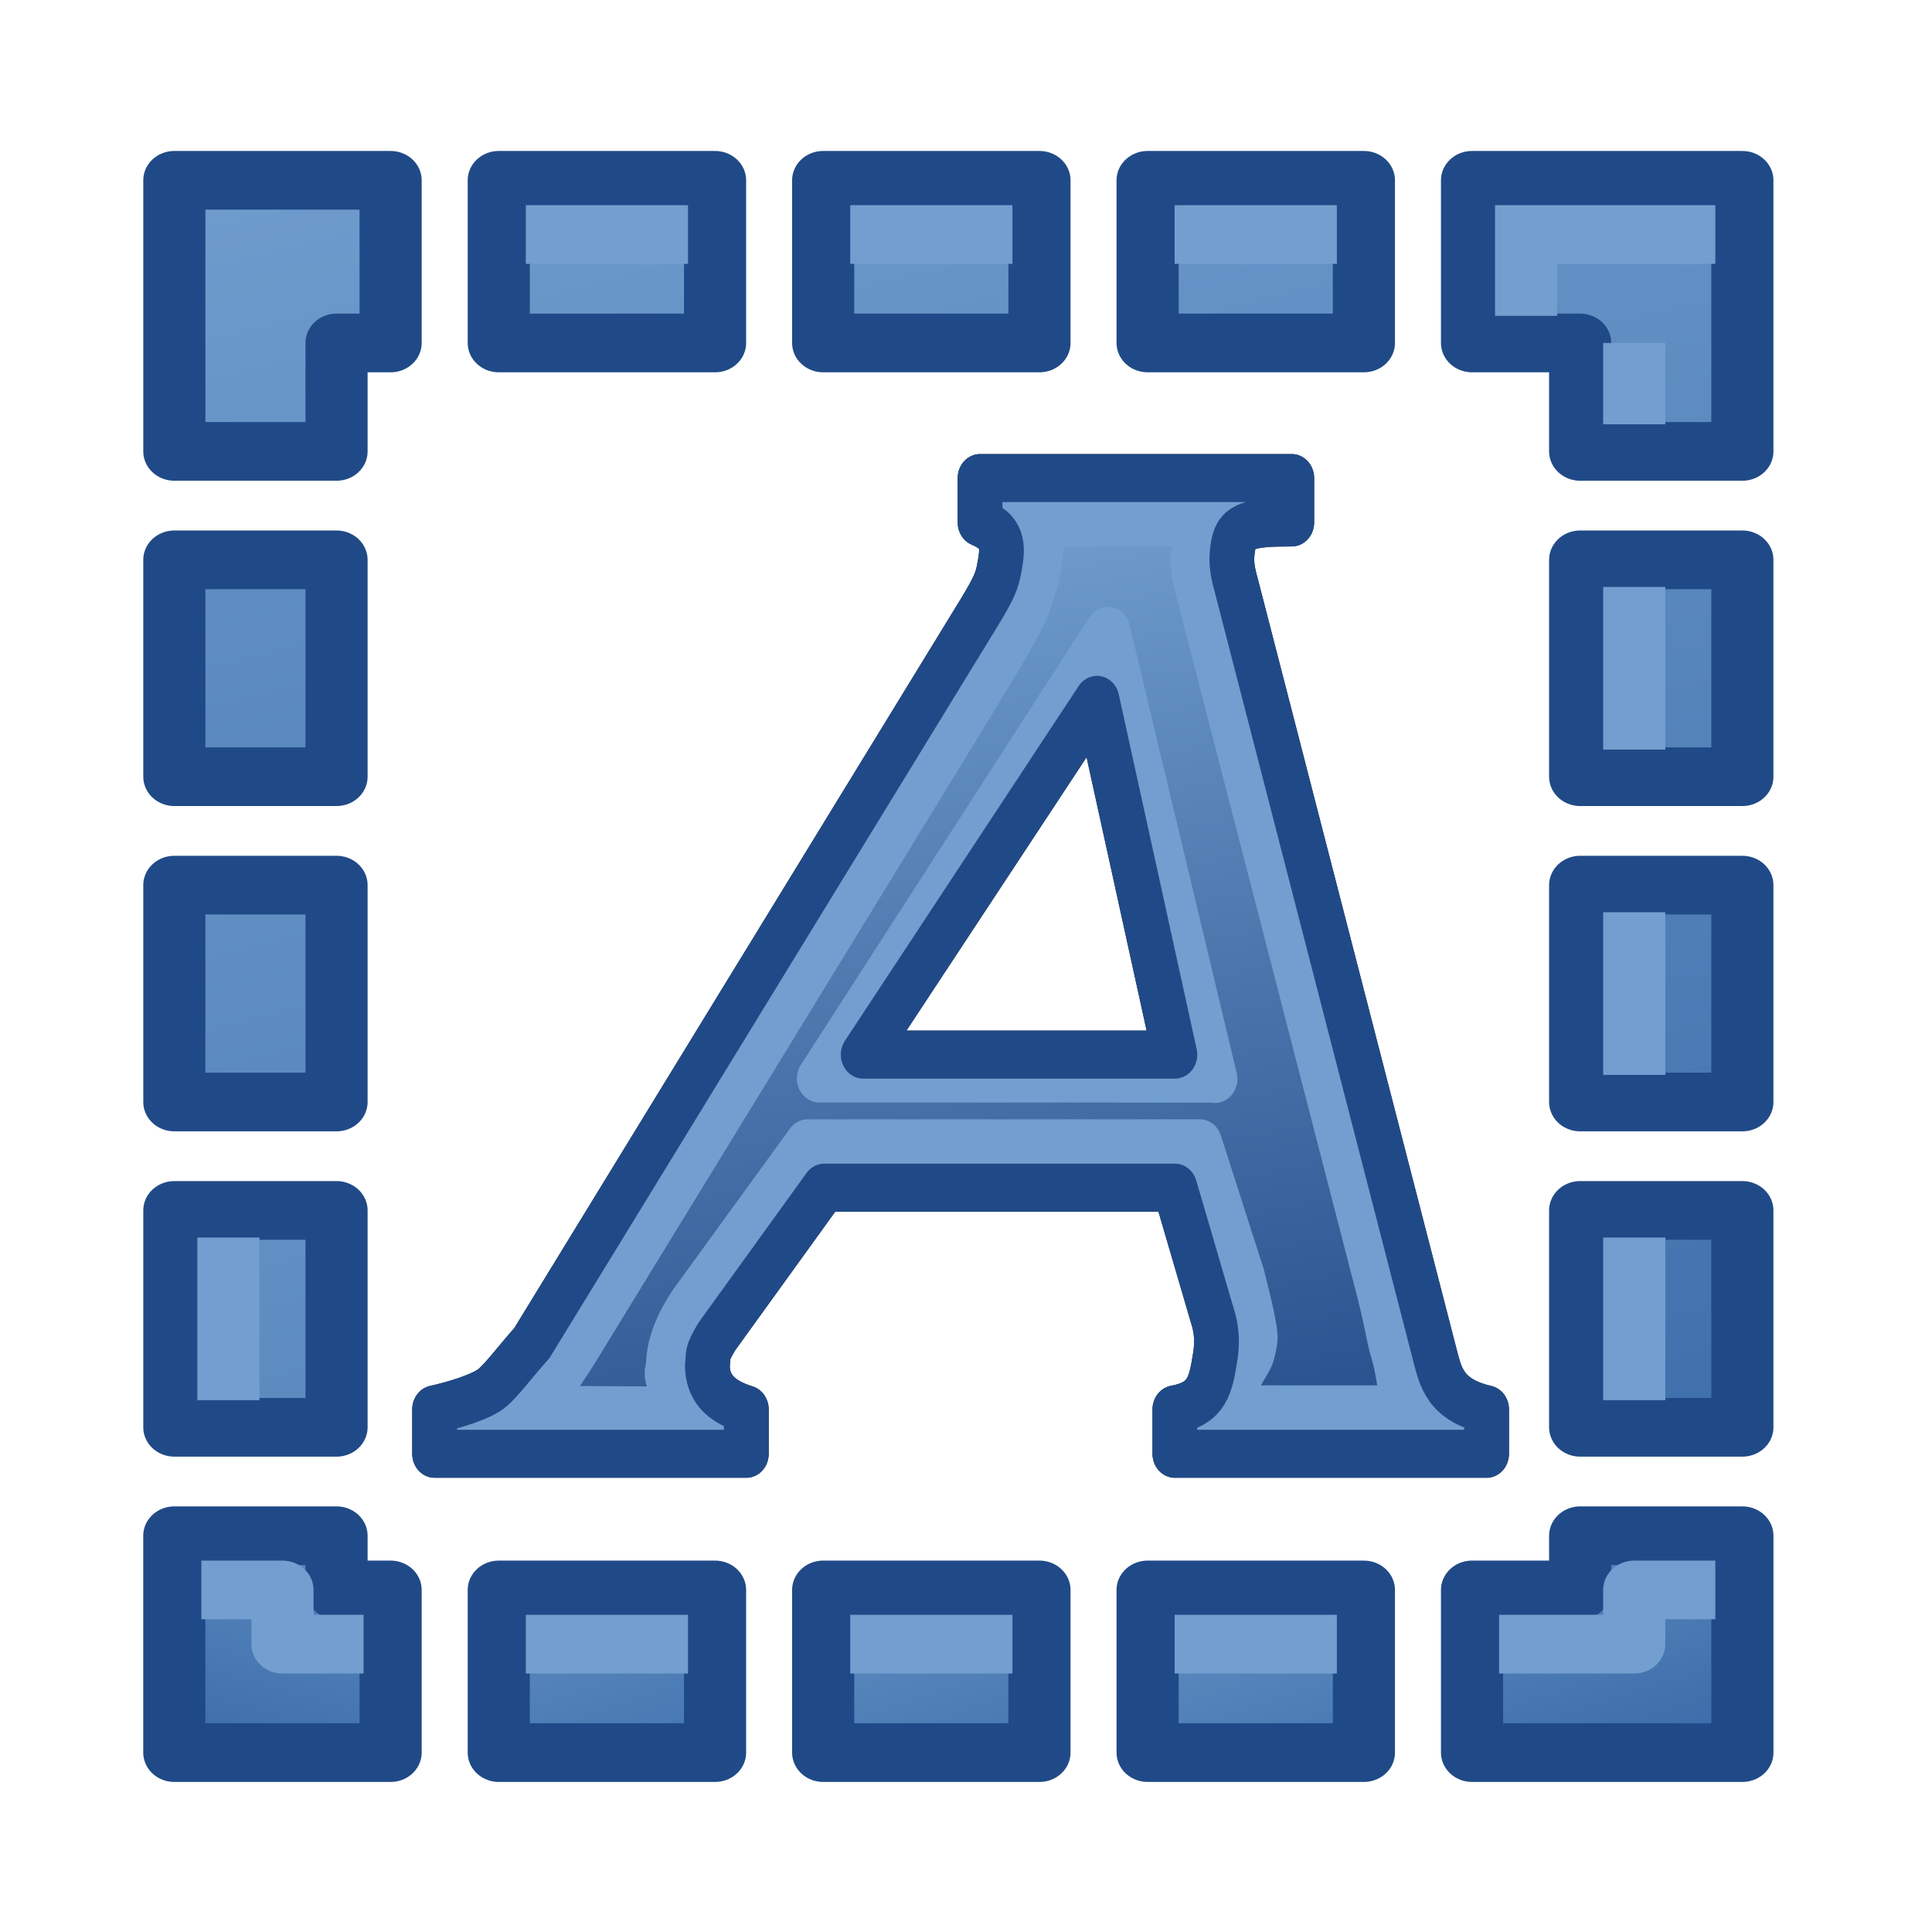
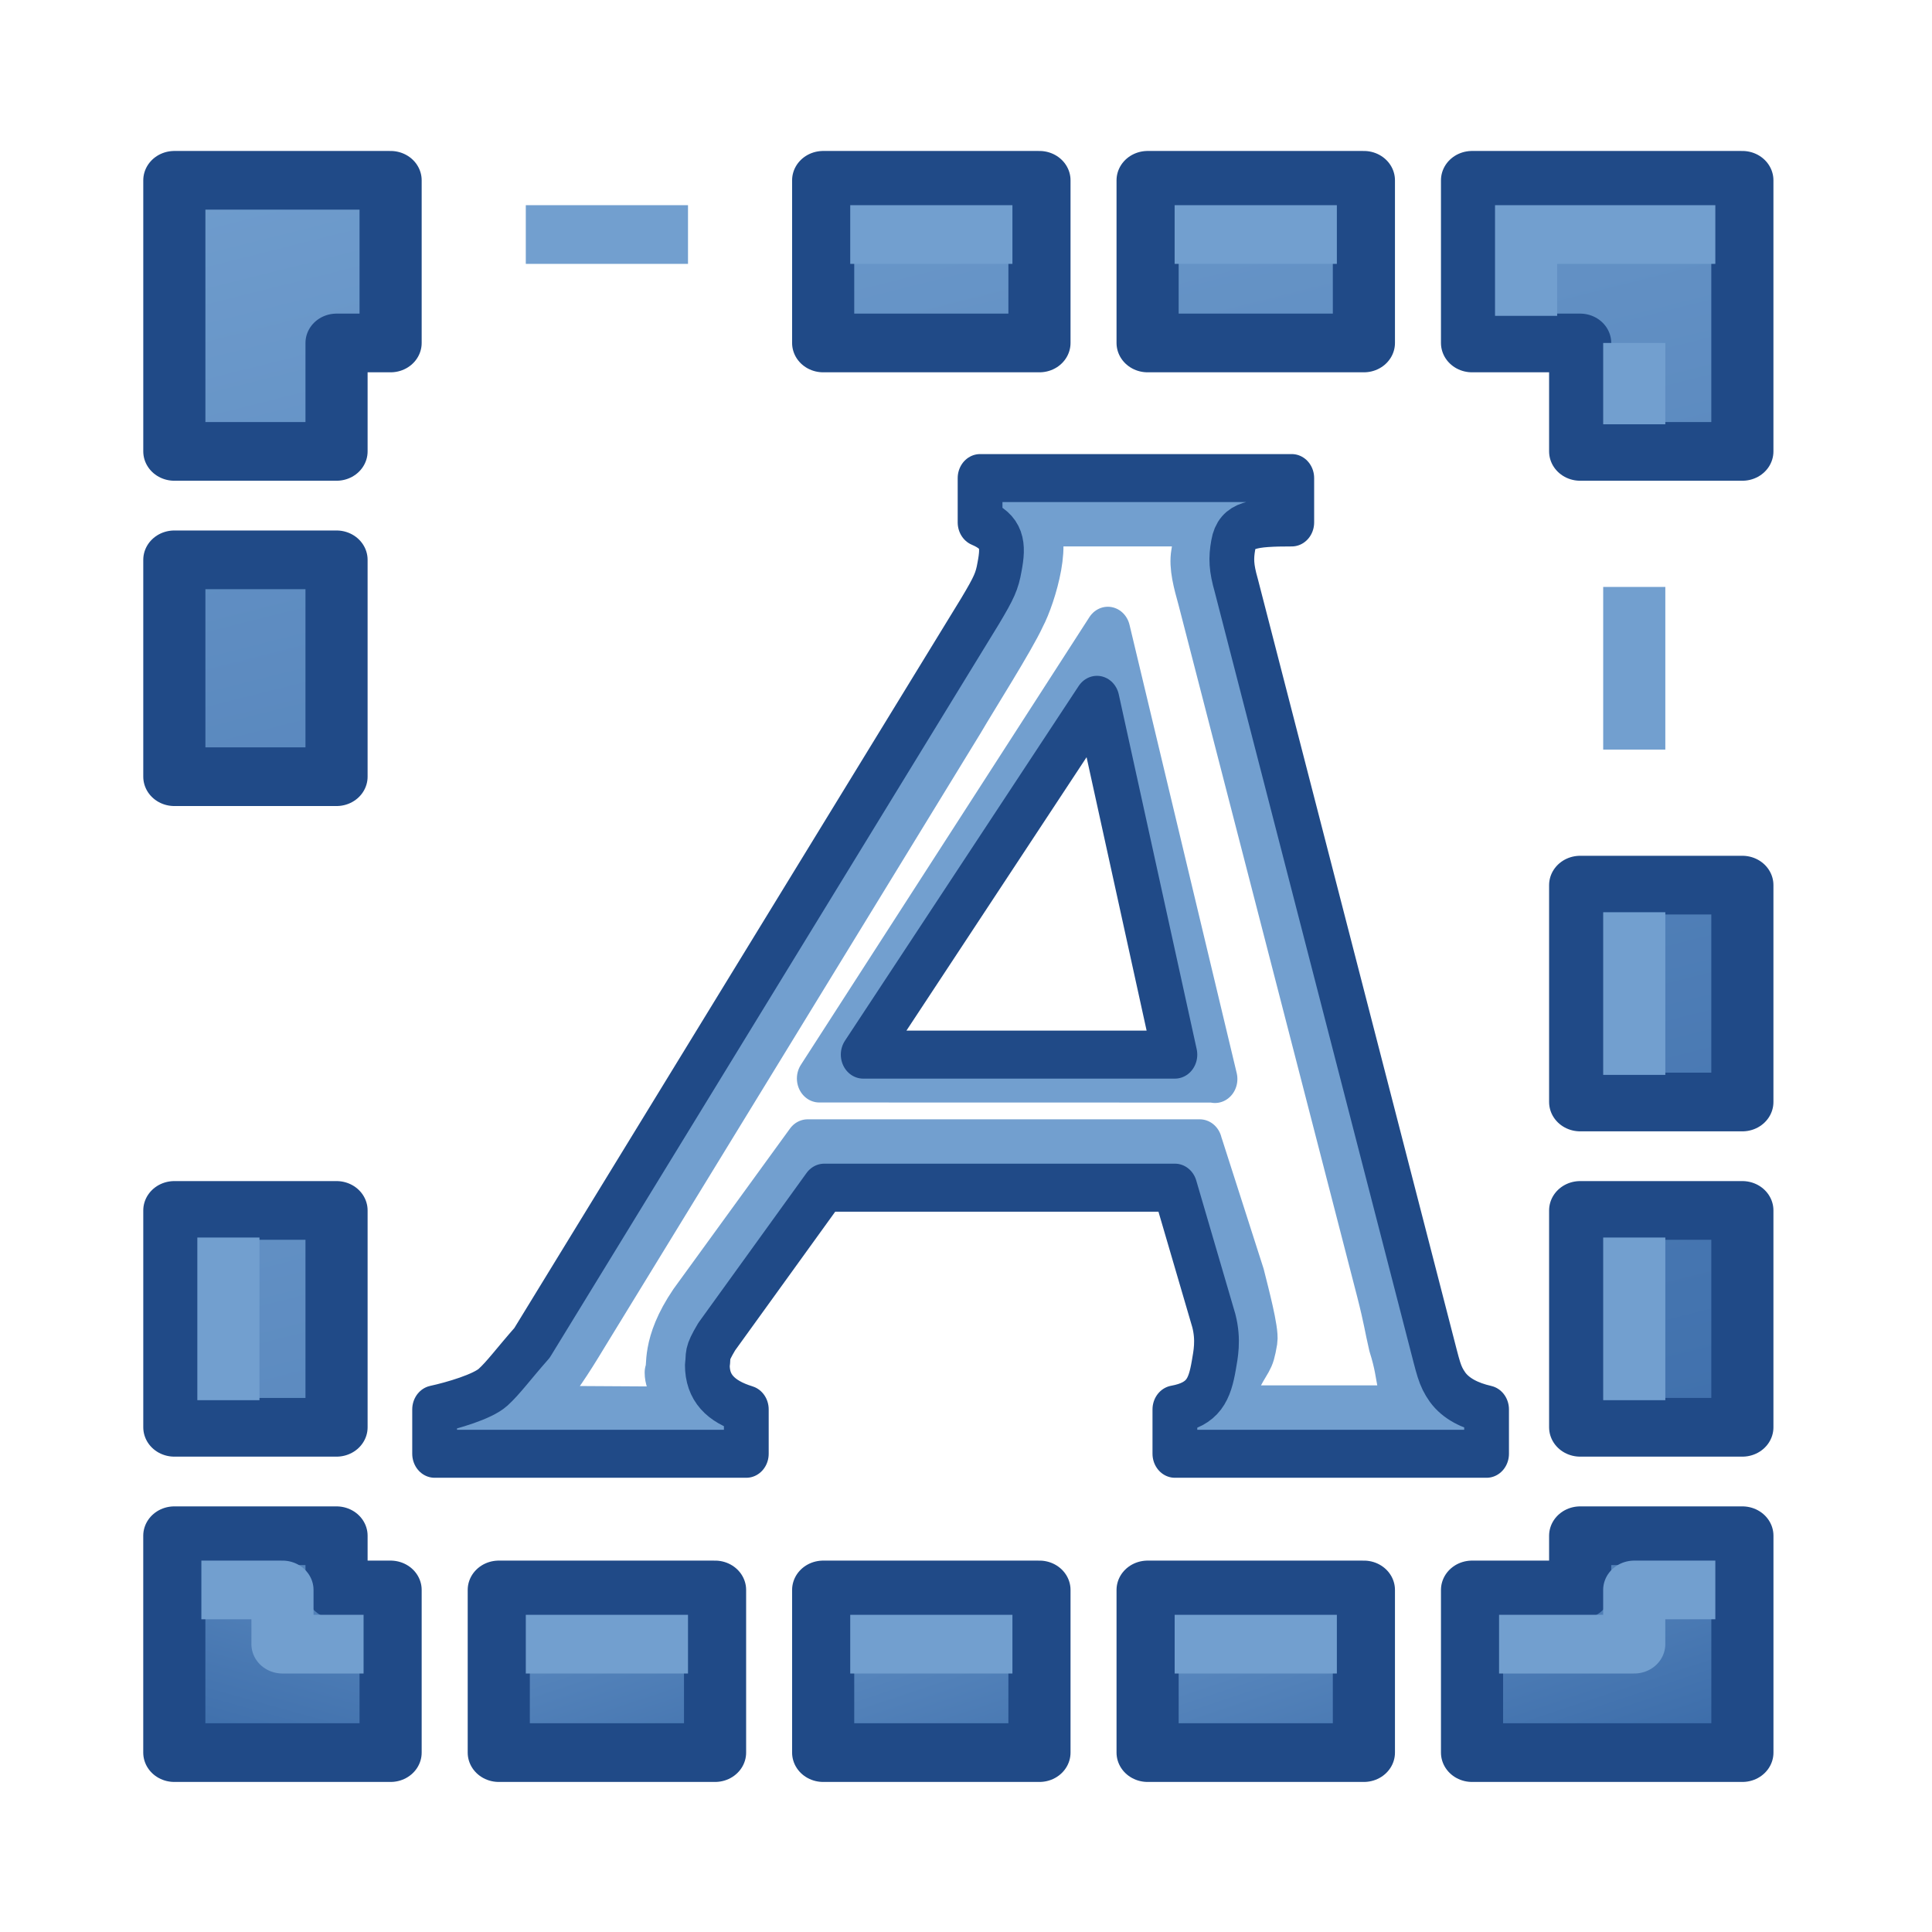
<svg xmlns="http://www.w3.org/2000/svg" xmlns:xlink="http://www.w3.org/1999/xlink" version="1.1" id="svg4024" viewBox="0 0 64.0 64.0">
  <defs id="defs4026">
    <linearGradient xlink:href="#linearGradient3856" id="linearGradient2025" gradientUnits="userSpaceOnUse" gradientTransform="matrix(1.117,0,0,1.114,-70.868,-11.554)" x1="613.258" y1="135.195" x2="595.359" y2="68.195" />
    <linearGradient id="linearGradient3856">
      <stop style="stop-color:#3465a4;stop-opacity:1" offset="0" id="stop3858" />
      <stop style="stop-color:#729fcf;stop-opacity:1" offset="1" id="stop3860" />
    </linearGradient>
    <linearGradient xlink:href="#linearGradient3856" id="linearGradient1176" gradientUnits="userSpaceOnUse" gradientTransform="matrix(1.117,0,0,1.114,-70.868,-11.554)" x1="613.258" y1="135.195" x2="607.606" y2="119.195" />
    <linearGradient gradientTransform="matrix(1.117,0,0,1.114,-70.868,46.383)" xlink:href="#linearGradient3856" id="linearGradient3862-3-3" x1="613.258" y1="83.195" x2="607.606" y2="67.195" gradientUnits="userSpaceOnUse" />
    <linearGradient gradientTransform="matrix(1.117,0,0,1.114,-83.492,46.383)" xlink:href="#linearGradient3856" id="linearGradient3862-3-3-7" x1="613.258" y1="83.195" x2="607.606" y2="67.195" gradientUnits="userSpaceOnUse" />
    <linearGradient gradientTransform="matrix(1.117,0,0,1.114,-96.115,46.383)" xlink:href="#linearGradient3856" id="linearGradient3862-3-3-8" x1="613.258" y1="83.195" x2="607.606" y2="67.195" gradientUnits="userSpaceOnUse" />
    <linearGradient gradientTransform="matrix(1.117,0,0,1.114,-70.868,-16.01)" xlink:href="#linearGradient3856" id="linearGradient3862-6-9" x1="613.258" y1="135.195" x2="595.359" y2="68.195" gradientUnits="userSpaceOnUse" />
    <linearGradient gradientTransform="matrix(1.117,0,0,1.114,-70.868,-2.64)" xlink:href="#linearGradient3856" id="linearGradient3862-6-9-5" x1="613.258" y1="135.195" x2="595.359" y2="68.195" gradientUnits="userSpaceOnUse" />
    <linearGradient gradientTransform="matrix(1.117,0,0,1.114,-70.868,10.73)" xlink:href="#linearGradient3856" id="linearGradient3862-6-9-5-3" x1="613.258" y1="135.195" x2="595.359" y2="68.195" gradientUnits="userSpaceOnUse" />
    <linearGradient xlink:href="#linearGradient3856" id="linearGradient1176-7" gradientUnits="userSpaceOnUse" gradientTransform="matrix(-1.117,0,0,1.114,1286.08,-11.554)" x1="612.316" y1="135.195" x2="607.606" y2="119.195" />
    <linearGradient xlink:href="#linearGradient3792" id="linearGradient2032" gradientUnits="userSpaceOnUse" gradientTransform="matrix(0.173,0,0,0.184,-37.313,-191.849)" x1="4115.423" y1="1473.526" x2="4157.868" y2="1734.258" />
    <linearGradient id="linearGradient3792">
      <stop style="stop-color:#729fcf;stop-opacity:1" offset="0" id="stop3794" />
      <stop style="stop-color:#204a87;stop-opacity:1" offset="1" id="stop3796" />
    </linearGradient>
    <linearGradient xlink:href="#linearGradient3856" id="linearGradient1" gradientUnits="userSpaceOnUse" gradientTransform="matrix(1.117,0,0,1.114,-70.868,-11.554)" x1="613.258" y1="135.195" x2="595.359" y2="68.195" />
    <linearGradient xlink:href="#linearGradient3856" id="linearGradient2" gradientUnits="userSpaceOnUse" gradientTransform="matrix(1.117,0,0,1.114,-70.868,-11.554)" x1="613.258" y1="135.195" x2="595.359" y2="68.195" />
    <linearGradient xlink:href="#linearGradient3856" id="linearGradient3" gradientUnits="userSpaceOnUse" gradientTransform="matrix(1.117,0,0,1.114,-70.868,-11.554)" x1="613.258" y1="135.195" x2="595.359" y2="68.195" />
    <linearGradient xlink:href="#linearGradient3856" id="linearGradient4" gradientUnits="userSpaceOnUse" gradientTransform="matrix(1.117,0,0,1.114,-70.868,-11.554)" x1="613.258" y1="135.195" x2="595.359" y2="68.195" />
    <linearGradient xlink:href="#linearGradient3856" id="linearGradient5" gradientUnits="userSpaceOnUse" gradientTransform="matrix(1.117,0,0,1.114,-70.868,-11.554)" x1="613.258" y1="135.195" x2="595.359" y2="68.195" />
    <linearGradient xlink:href="#linearGradient3856" id="linearGradient6" gradientUnits="userSpaceOnUse" gradientTransform="matrix(1.117,0,0,1.114,-70.868,-11.554)" x1="613.258" y1="135.195" x2="595.359" y2="68.195" />
    <linearGradient xlink:href="#linearGradient3856" id="linearGradient7" gradientUnits="userSpaceOnUse" gradientTransform="matrix(1.117,0,0,1.114,-70.868,-11.554)" x1="613.258" y1="135.195" x2="595.359" y2="68.195" />
  </defs>
  <g id="layer1" transform="matrix(0.896,0,0,0.898,3.343,3.279)" style="stroke-width:1.115">
    <g id="g3518" transform="matrix(1.061,0,0,1,-612.969,-69.195)" style="stroke-width:1.115">
      <g id="g927" style="stroke-width:1.115">
        <path id="path1101" d="m 580.286,72.195 3e-5,10 h 5.652 v -4 h 1.884 v -6 z" style="display:inline;overflow:visible;visibility:visible;fill:url(#linearGradient1);fill-opacity:1;fill-rule:nonzero;stroke:#204a87;stroke-width:2.165;stroke-linecap:butt;stroke-linejoin:round;stroke-miterlimit:4;stroke-dasharray:none;stroke-dashoffset:0;stroke-opacity:1;marker:none;enable-background:accumulate" />
-         <path id="path1099" d="m 591.591,72.195 v 6 h 7.537 v -6 z" style="display:inline;overflow:visible;visibility:visible;fill:url(#linearGradient2);fill-opacity:1;fill-rule:nonzero;stroke:#204a87;stroke-width:2.165;stroke-linecap:butt;stroke-linejoin:round;stroke-miterlimit:4;stroke-dasharray:none;stroke-dashoffset:0;stroke-opacity:1;marker:none;enable-background:accumulate" />
        <path id="path1097" d="m 602.895,72.195 v 6 h 7.537 v -6 z" style="display:inline;overflow:visible;visibility:visible;fill:url(#linearGradient3);fill-opacity:1;fill-rule:nonzero;stroke:#204a87;stroke-width:2.165;stroke-linecap:butt;stroke-linejoin:round;stroke-miterlimit:4;stroke-dasharray:none;stroke-dashoffset:0;stroke-opacity:1;marker:none;enable-background:accumulate" />
        <path id="path1095" d="m 614.2,72.195 v 6 h 7.537 v -6 z" style="display:inline;overflow:visible;visibility:visible;fill:url(#linearGradient4);fill-opacity:1;fill-rule:nonzero;stroke:#204a87;stroke-width:2.165;stroke-linecap:butt;stroke-linejoin:round;stroke-miterlimit:4;stroke-dasharray:none;stroke-dashoffset:0;stroke-opacity:1;marker:none;enable-background:accumulate" />
        <path id="path1093" d="m 625.505,72.195 v 6 h 3.768 v 4 h 5.652 v -10 z" style="display:inline;overflow:visible;visibility:visible;fill:url(#linearGradient5);fill-opacity:1;fill-rule:nonzero;stroke:#204a87;stroke-width:2.165;stroke-linecap:butt;stroke-linejoin:round;stroke-miterlimit:4;stroke-dasharray:none;stroke-dashoffset:0;stroke-opacity:1;marker:none;enable-background:accumulate" />
-         <path id="path1091" d="M 629.273,86.195 V 94.195 h 5.652 v -8 z" style="display:inline;overflow:visible;visibility:visible;fill:url(#linearGradient6);fill-opacity:1;fill-rule:nonzero;stroke:#204a87;stroke-width:2.165;stroke-linecap:butt;stroke-linejoin:round;stroke-miterlimit:4;stroke-dasharray:none;stroke-dashoffset:0;stroke-opacity:1;marker:none;enable-background:accumulate" />
        <path id="path1089" d="m 629.273,98.195 v 8 h 5.652 v -8 z" style="display:inline;overflow:visible;visibility:visible;fill:url(#linearGradient7);fill-opacity:1;fill-rule:nonzero;stroke:#204a87;stroke-width:2.165;stroke-linecap:butt;stroke-linejoin:round;stroke-miterlimit:4;stroke-dasharray:none;stroke-dashoffset:0;stroke-opacity:1;marker:none;enable-background:accumulate" />
        <path id="path1087" d="m 629.273,110.195 v 8 h 5.652 v -8 z" style="display:inline;overflow:visible;visibility:visible;fill:url(#linearGradient2025);fill-opacity:1;fill-rule:nonzero;stroke:#204a87;stroke-width:2.165;stroke-linecap:butt;stroke-linejoin:round;stroke-miterlimit:4;stroke-dasharray:none;stroke-dashoffset:0;stroke-opacity:1;marker:none;enable-background:accumulate" />
        <path id="path1085" d="m 629.273,122.195 v 2 h -3.768 v 6 h 9.421 v -8 z" style="display:inline;overflow:visible;visibility:visible;fill:url(#linearGradient1176);fill-opacity:1;fill-rule:nonzero;stroke:#204a87;stroke-width:2.165;stroke-linecap:butt;stroke-linejoin:round;stroke-miterlimit:4;stroke-dasharray:none;stroke-dashoffset:0;stroke-opacity:1;marker:none;enable-background:accumulate" />
        <path id="path3834-4" d="m 626.447,126.195 h 4.71 v -2 h 2.826" style="fill:none;stroke:#729fcf;stroke-width:2.165;stroke-linecap:butt;stroke-linejoin:round;stroke-opacity:1" />
        <path id="path3836-7" d="m 631.158,117.195 v -6" style="fill:none;stroke:#729fcf;stroke-width:2.165;stroke-linecap:butt;stroke-linejoin:miter;stroke-opacity:1" />
        <path id="path3838-4" d="M 631.158,105.195 V 99.195" style="fill:none;stroke:#729fcf;stroke-width:2.165;stroke-linecap:butt;stroke-linejoin:miter;stroke-opacity:1" />
        <path id="path3840-9" d="m 631.158,93.195 v -6" style="fill:none;stroke:#729fcf;stroke-width:2.165;stroke-linecap:butt;stroke-linejoin:miter;stroke-opacity:1" />
        <path id="path3842-2" d="m 627.389,77.195 v -3 h 6.594" style="fill:none;stroke:#729fcf;stroke-width:2.165;stroke-linecap:butt;stroke-linejoin:miter;stroke-opacity:1" />
        <path id="path3844-7" d="M 620.795,74.195 H 615.142" style="fill:none;stroke:#729fcf;stroke-width:2.165;stroke-linecap:butt;stroke-linejoin:miter;stroke-opacity:1" />
        <path id="path3846-4" d="m 609.49,74.195 h -5.652" style="fill:none;stroke:#729fcf;stroke-width:2.165;stroke-linecap:butt;stroke-linejoin:miter;stroke-opacity:1" />
        <path id="path3848-6" d="m 598.185,74.195 h -5.652" style="fill:none;stroke:#729fcf;stroke-width:2.165;stroke-linecap:butt;stroke-linejoin:miter;stroke-opacity:1" />
        <path id="path3854-1" d="m 631.158,81.195 v -3" style="fill:none;stroke:#729fcf;stroke-width:2.165;stroke-linecap:butt;stroke-linejoin:miter;stroke-opacity:1" />
        <path id="path1095-1" d="m 614.2,124.195 v 6 h 7.537 v -6 z" style="display:inline;overflow:visible;visibility:visible;fill:url(#linearGradient3862-3-3);fill-opacity:1;fill-rule:nonzero;stroke:#204a87;stroke-width:2.165;stroke-linecap:butt;stroke-linejoin:round;stroke-miterlimit:4;stroke-dasharray:none;stroke-dashoffset:0;stroke-opacity:1;marker:none;enable-background:accumulate" />
        <path id="path3844-7-3" d="m 620.795,126.195 h -5.652" style="fill:none;stroke:#729fcf;stroke-width:2.165;stroke-linecap:butt;stroke-linejoin:miter;stroke-opacity:1" />
        <path id="path1095-1-9" d="m 602.895,124.195 v 6 h 7.537 v -6 z" style="display:inline;overflow:visible;visibility:visible;fill:url(#linearGradient3862-3-3-7);fill-opacity:1;fill-rule:nonzero;stroke:#204a87;stroke-width:2.165;stroke-linecap:butt;stroke-linejoin:round;stroke-miterlimit:4;stroke-dasharray:none;stroke-dashoffset:0;stroke-opacity:1;marker:none;enable-background:accumulate" />
        <path id="path3844-7-3-2" d="m 609.49,126.195 h -5.652" style="fill:none;stroke:#729fcf;stroke-width:2.165;stroke-linecap:butt;stroke-linejoin:miter;stroke-opacity:1" />
        <path id="path1095-1-5" d="m 591.591,124.195 v 6 h 7.537 v -6 z" style="display:inline;overflow:visible;visibility:visible;fill:url(#linearGradient3862-3-3-8);fill-opacity:1;fill-rule:nonzero;stroke:#204a87;stroke-width:2.165;stroke-linecap:butt;stroke-linejoin:round;stroke-miterlimit:4;stroke-dasharray:none;stroke-dashoffset:0;stroke-opacity:1;marker:none;enable-background:accumulate" />
        <path id="path3844-7-3-4" d="m 598.185,126.195 h -5.652" style="fill:none;stroke:#729fcf;stroke-width:2.165;stroke-linecap:butt;stroke-linejoin:miter;stroke-opacity:1" />
        <path id="path1277-0" d="M 580.286,86.195 V 94.195 h 5.652 v -8 z" style="display:inline;overflow:visible;visibility:visible;fill:url(#linearGradient3862-6-9);fill-opacity:1;fill-rule:nonzero;stroke:#204a87;stroke-width:2.165;stroke-linecap:butt;stroke-linejoin:round;stroke-miterlimit:4;stroke-dasharray:none;stroke-dashoffset:0;stroke-opacity:1;marker:none;enable-background:accumulate" />
-         <path id="path1277-0-8" d="m 580.286,98.195 v 8 h 5.652 v -8 z" style="display:inline;overflow:visible;visibility:visible;fill:url(#linearGradient3862-6-9-5);fill-opacity:1;fill-rule:nonzero;stroke:#204a87;stroke-width:2.165;stroke-linecap:butt;stroke-linejoin:round;stroke-miterlimit:4;stroke-dasharray:none;stroke-dashoffset:0;stroke-opacity:1;marker:none;enable-background:accumulate" />
        <path id="path1277-0-8-8" d="m 580.286,110.195 v 8 h 5.652 v -8 z" style="display:inline;overflow:visible;visibility:visible;fill:url(#linearGradient3862-6-9-5-3);fill-opacity:1;fill-rule:nonzero;stroke:#204a87;stroke-width:2.165;stroke-linecap:butt;stroke-linejoin:round;stroke-miterlimit:4;stroke-dasharray:none;stroke-dashoffset:0;stroke-opacity:1;marker:none;enable-background:accumulate" />
        <path id="path1085-6" d="m 585.938,122.195 v 2 h 1.884 v 6 h -7.537 v -8 z" style="display:inline;overflow:visible;visibility:visible;fill:url(#linearGradient1176-7);fill-opacity:1;fill-rule:nonzero;stroke:#204a87;stroke-width:2.165;stroke-linecap:butt;stroke-linejoin:round;stroke-miterlimit:4;stroke-dasharray:none;stroke-dashoffset:0;stroke-opacity:1;marker:none;enable-background:accumulate" />
        <path id="path3834-4-2" d="m 586.88,126.195 h -2.826 v -2 h -2.826" style="fill:none;stroke:#729fcf;stroke-width:2.165;stroke-linecap:butt;stroke-linejoin:round;stroke-opacity:1" />
        <path id="path3836-7-9" d="m 582.17,117.195 v -6" style="fill:none;stroke:#729fcf;stroke-width:2.165;stroke-linecap:butt;stroke-linejoin:miter;stroke-opacity:1" />
        <g transform="matrix(0.998,0,0,1,1.168,-0.004)" id="g2030" style="stroke-width:1.115">
          <g transform="matrix(0.722,0,0,0.818,122.977,18.402)" id="g2041" style="stroke-width:1.115">
-             <path style="font-style:normal;font-variant:normal;font-weight:bold;font-stretch:normal;font-size:40px;font-family:'Copperplate Gothic Bold';-inkscape-font-specification:'Copperplate Gothic Bold, Bold';fill:url(#linearGradient2032);fill-opacity:1;stroke:#0b1521;stroke-width:2.165;stroke-linecap:round;stroke-linejoin:round;stroke-miterlimit:4;stroke-dasharray:none;stroke-opacity:1" d="m 681.768,111.195 h -16.957 l -5.201,6.72 c -0.546,0.859 -0.371,0.786 -0.452,1.28 0,1 0.61,1.635 1.884,2 v 2 h -15.073 v -2 c 0.85,-0.172 2.32,-0.571 2.826,-1 0.506,-0.429 0.942,-1 1.884,-2 l 21.668,-33 c 0.688,-1.074 0.821,-1.356 0.942,-2 0.202,-0.988 0.15,-1.57 -0.942,-2 v -2 h 15.073 v 2 c -1.884,0 -2.664,0.098 -2.826,1 -0.121,0.623 -0.101,1.04 0.141,1.834 l 9.377,33.886 c 0.405,1.439 0.44,1.743 0.845,2.28 0.405,0.515 1.075,0.828 1.884,1 v 2 h -15.073 v -2 c 1.396,-0.236 1.682,-0.905 1.884,-2 0.081,-0.451 0.243,-1.12 0,-2 l -1.884,-6 m 0,-6 -3.768,-16 -11.305,16 h 15.073" id="text2714" />
            <path style="font-style:normal;font-variant:normal;font-weight:bold;font-stretch:normal;font-size:40px;font-family:'Copperplate Gothic Bold';-inkscape-font-specification:'Copperplate Gothic Bold, Bold';fill:none;stroke:#729fcf;stroke-width:2.165;stroke-linecap:round;stroke-linejoin:round;stroke-miterlimit:4;stroke-dasharray:none;stroke-opacity:1" d="m 682.971,109.195 h -18.963 l -5.619,7.216 c -1.395,1.914 -1.021,2.914 -1.18,3.124 0,0.932 1.431,1.41 2.588,1.75 l 0.193,-0.023 -12.136,-0.068 -0.578,0.477 c 0.771,-0.16 3.626,-0.895 4.085,-1.295 0.459,-0.4 1.155,-1.386 1.902,-2.545 l 18.205,-27.727 c 0.624,-1 2.458,-3.695 2.953,-4.705 0.526,-0.92 1.421,-3.713 0.43,-4.114 l -1.584,-0.091 h 13.228 l -2.034,-0.114 c -1.71,0 -1.668,0.864 -1.794,1.523 -0.11,0.58 0.101,1.287 0.321,2.027 l 8.637,31.189 c 0.367,1.341 0.378,1.601 0.595,2.465 0.56,1.639 0.205,2.044 0.939,2.205 l 2.741,0.705 h -13.189 l 1.948,-1.023 c 0.774,-1.47 0.802,-1.07 0.986,-2.091 0.073,-0.42 -0.401,-2.089 -0.621,-2.909 l -2.009,-5.841 m 0.693,-3.036 -5.183,-20.214 -13.954,20.191 18.959,0.004" id="text2714-1" />
            <g id="g2035" style="stroke-width:1.115">
              <path id="text2714-7" d="m 681.768,111.195 h -16.957 l -5.201,6.72 c -0.546,0.859 -0.371,0.786 -0.452,1.28 0,1 0.61,1.635 1.884,2 v 2 h -15.073 v -2 c 0.85,-0.172 2.32,-0.571 2.826,-1 0.506,-0.429 0.942,-1 1.884,-2 l 21.668,-33 c 0.688,-1.074 0.821,-1.356 0.942,-2 0.202,-0.988 0.15,-1.57 -0.942,-2 v -2 h 15.073 v 2 c -1.884,0 -2.664,0.098 -2.826,1 -0.121,0.623 -0.101,1.04 0.141,1.834 l 9.377,33.886 c 0.405,1.439 0.44,1.743 0.845,2.28 0.405,0.515 1.075,0.828 1.884,1 v 2 h -15.073 v -2 c 1.396,-0.236 1.682,-0.905 1.884,-2 0.081,-0.451 0.243,-1.12 0,-2 l -1.884,-6 m 0,-6 -3.768,-16 -11.305,16 h 15.073" style="font-style:normal;font-variant:normal;font-weight:bold;font-stretch:normal;font-size:40px;font-family:'Copperplate Gothic Bold';-inkscape-font-specification:'Copperplate Gothic Bold, Bold';fill:none;stroke:#204a87;stroke-width:2.165;stroke-linecap:round;stroke-linejoin:round;stroke-miterlimit:4;stroke-dasharray:none;stroke-opacity:1" />
            </g>
          </g>
        </g>
      </g>
    </g>
  </g>
</svg>